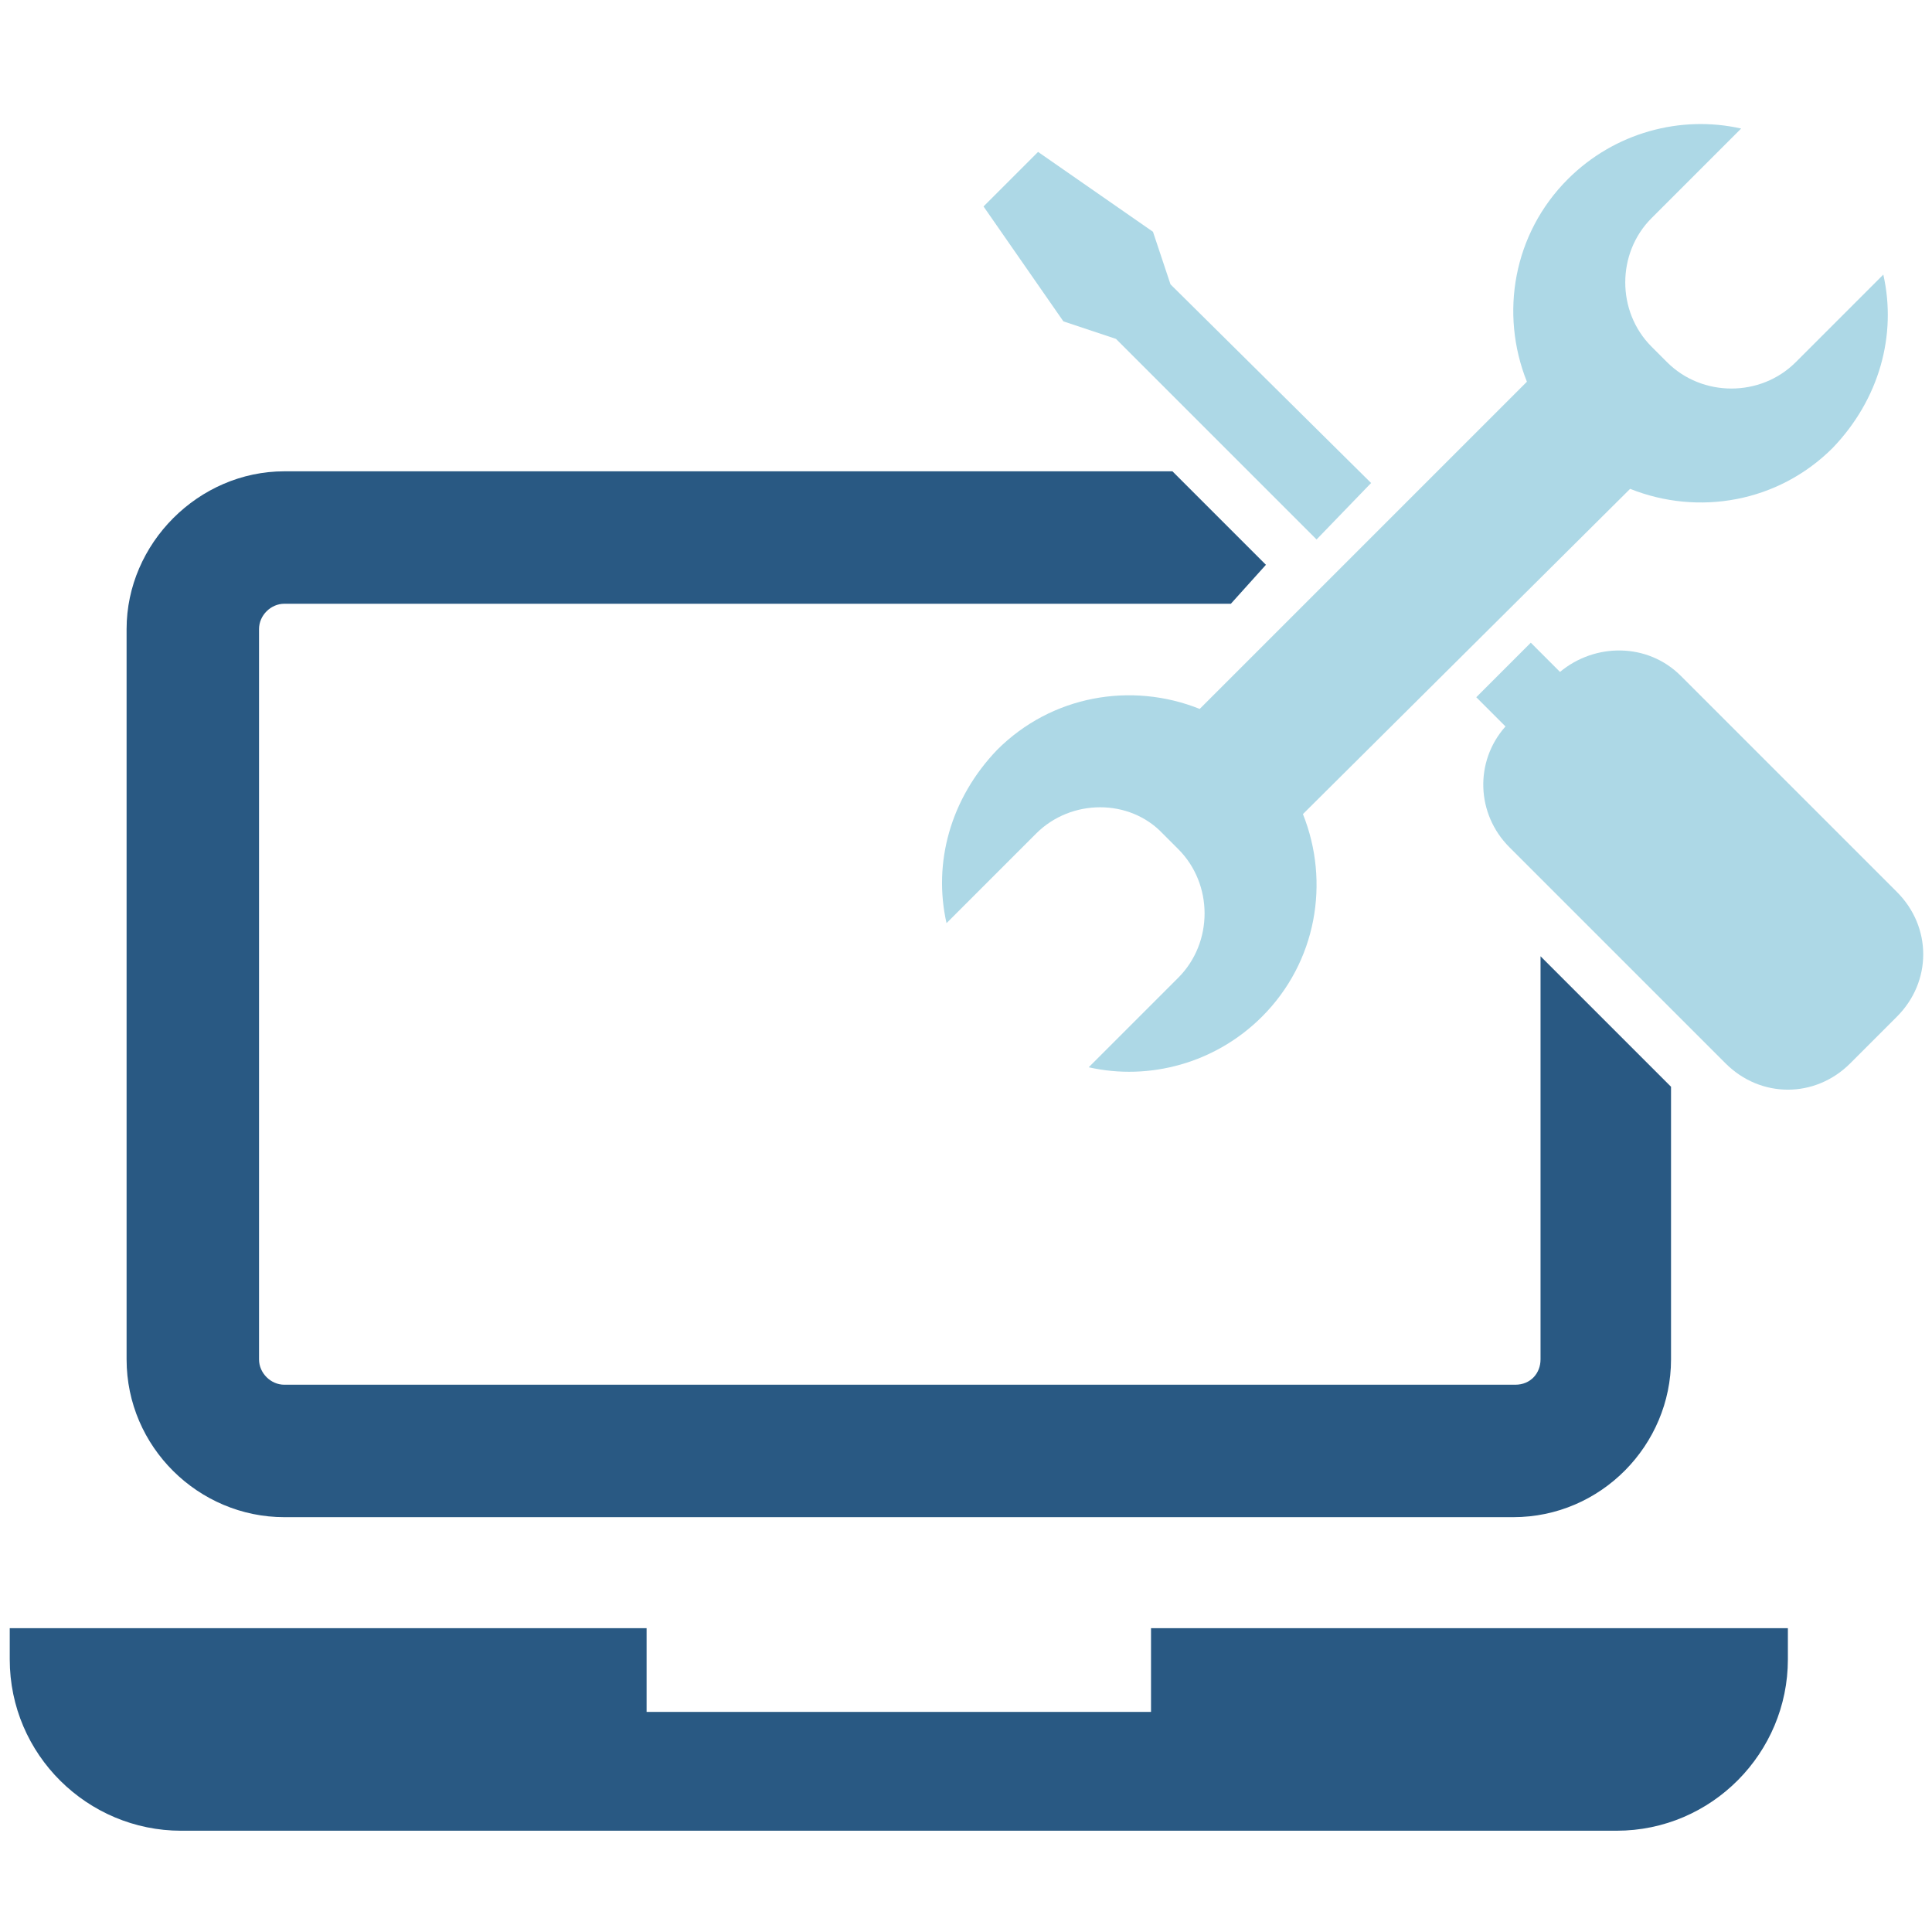
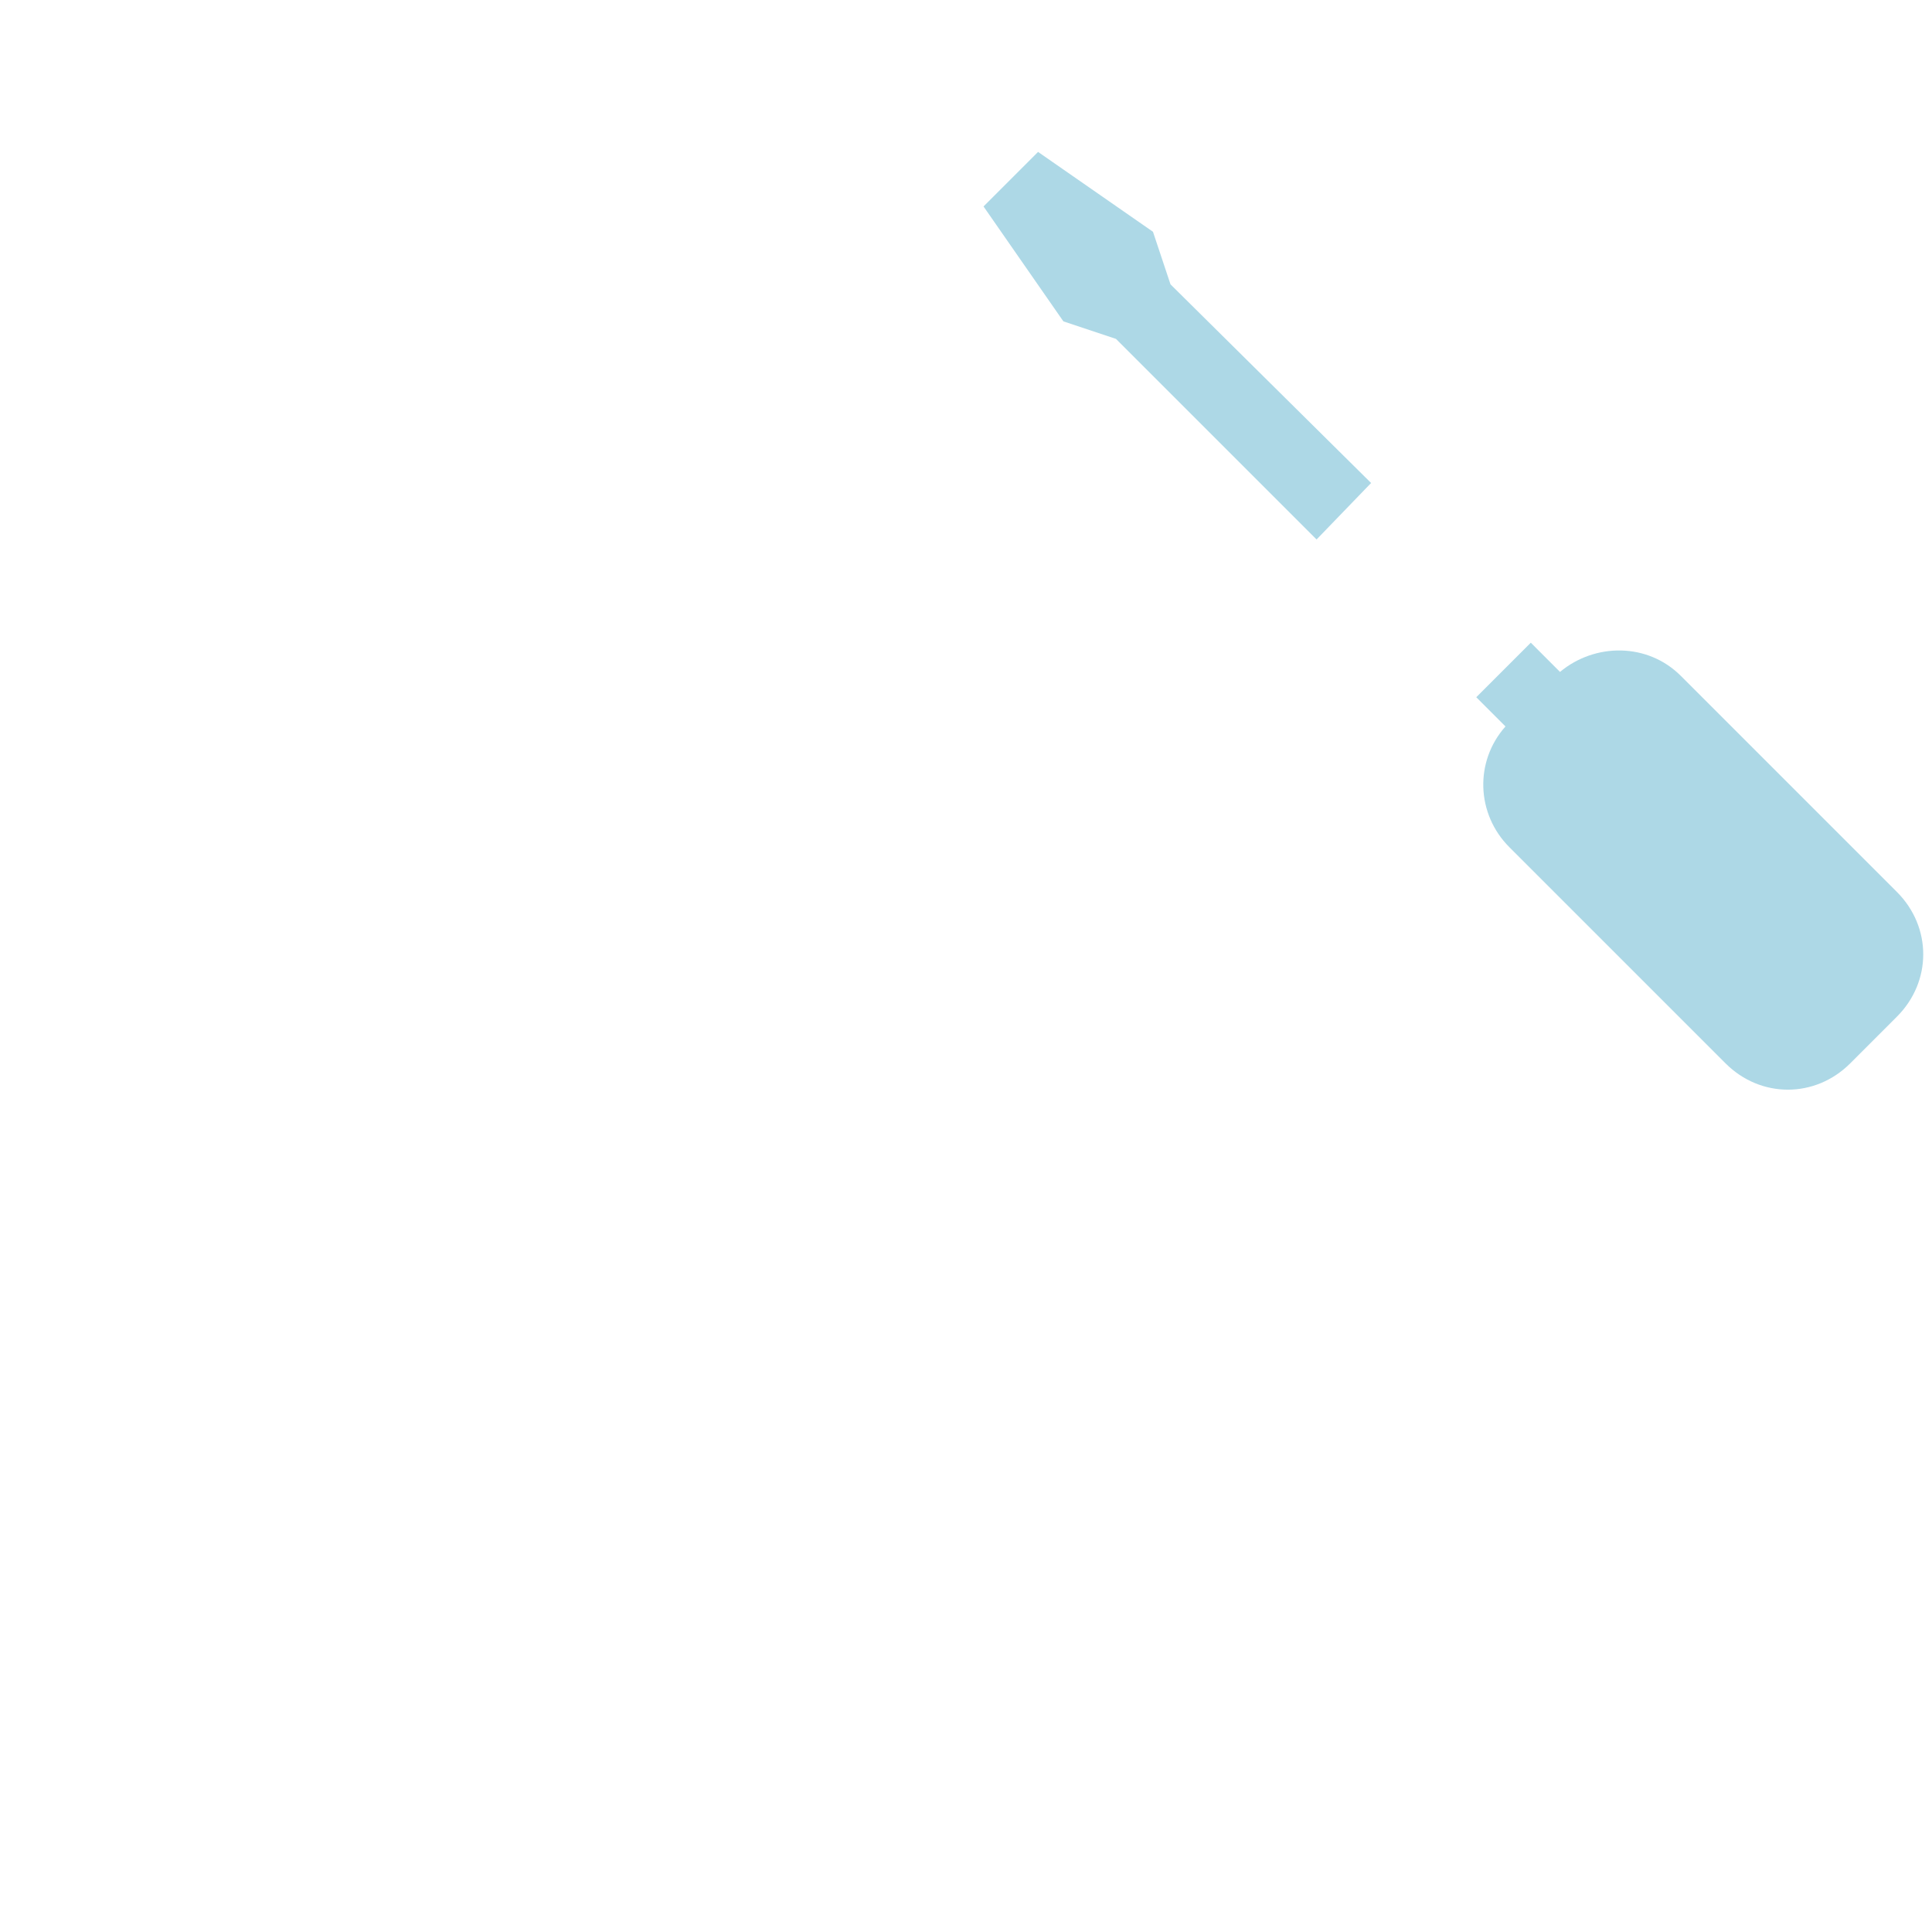
<svg xmlns="http://www.w3.org/2000/svg" version="1.1" id="Layer_1" x="0px" y="0px" viewBox="0 0 99.2 99.2" style="enable-background:new 0 0 99.2 99.2;" xml:space="preserve">
  <style type="text/css">
	.st0{fill:#295983;}
	.st1{fill:#ADD8E6;}
</style>
  <g>
-     <path class="st0" d="M14.6,24.2h45.6l4.8,4.8L63.2,31H14.6c-0.7,0-1.3,0.6-1.3,1.3v37.5c0,0.7,0.6,1.3,1.3,1.3h63.2   c0.8,0,1.3-0.6,1.3-1.3V49.1l6.7,6.7v14c0,4.4-3.6,8.1-8.1,8.1H14.6c-4.4,0-8.1-3.6-8.1-8.1V32.3C6.5,27.9,10.2,24.2,14.6,24.2   L14.6,24.2z" />
-   </g>
+     </g>
  <path class="st1" d="M80.1,34.5c1.8-1.5,4.5-1.5,6.2,0.2l11.1,11.1c1.8,1.8,1.8,4.6,0,6.4L95,54.6c-1.8,1.8-4.6,1.8-6.4,0L77.5,43.5  c-1.7-1.7-1.8-4.4-0.2-6.2l-1.5-1.5l2.8-2.8L80.1,34.5L80.1,34.5z" />
  <path class="st1" d="M70.4,24.8L60.1,14.6l-0.9-2.7l-5.9-4.1c-0.9,0.9-1.9,1.9-2.8,2.8l4.1,5.9l2.7,0.9l10.3,10.3L70.4,24.8  L70.4,24.8z" />
-   <path class="st1" d="M96.7,14.1c0.7,3.1-0.2,6.4-2.6,8.9c-2.8,2.8-6.9,3.5-10.4,2.1L66.9,41.8c1.4,3.5,0.7,7.6-2.1,10.4  c-2.4,2.4-5.8,3.3-8.9,2.6l4.6-4.6c1.8-1.8,1.8-4.8,0-6.6l-0.8-0.8C58,41,55,41,53.2,42.8l-4.6,4.6c-0.7-3.1,0.2-6.4,2.6-8.9  c2.8-2.8,6.9-3.5,10.4-2.1l16.8-16.8c-1.4-3.5-0.7-7.6,2.1-10.4c2.4-2.4,5.8-3.3,8.9-2.6l-4.6,4.6c-1.8,1.8-1.8,4.8,0,6.6l0.8,0.8  c1.8,1.8,4.8,1.8,6.6,0L96.7,14.1L96.7,14.1z" />
-   <path class="st0" d="M0.5,83.6h32.7v4.3h25.9v-4.3h32.7v1.6c0,4.8-3.9,8.8-8.8,8.8H9.3c-4.8,0-8.8-3.9-8.8-8.8L0.5,83.6z" />
</svg>